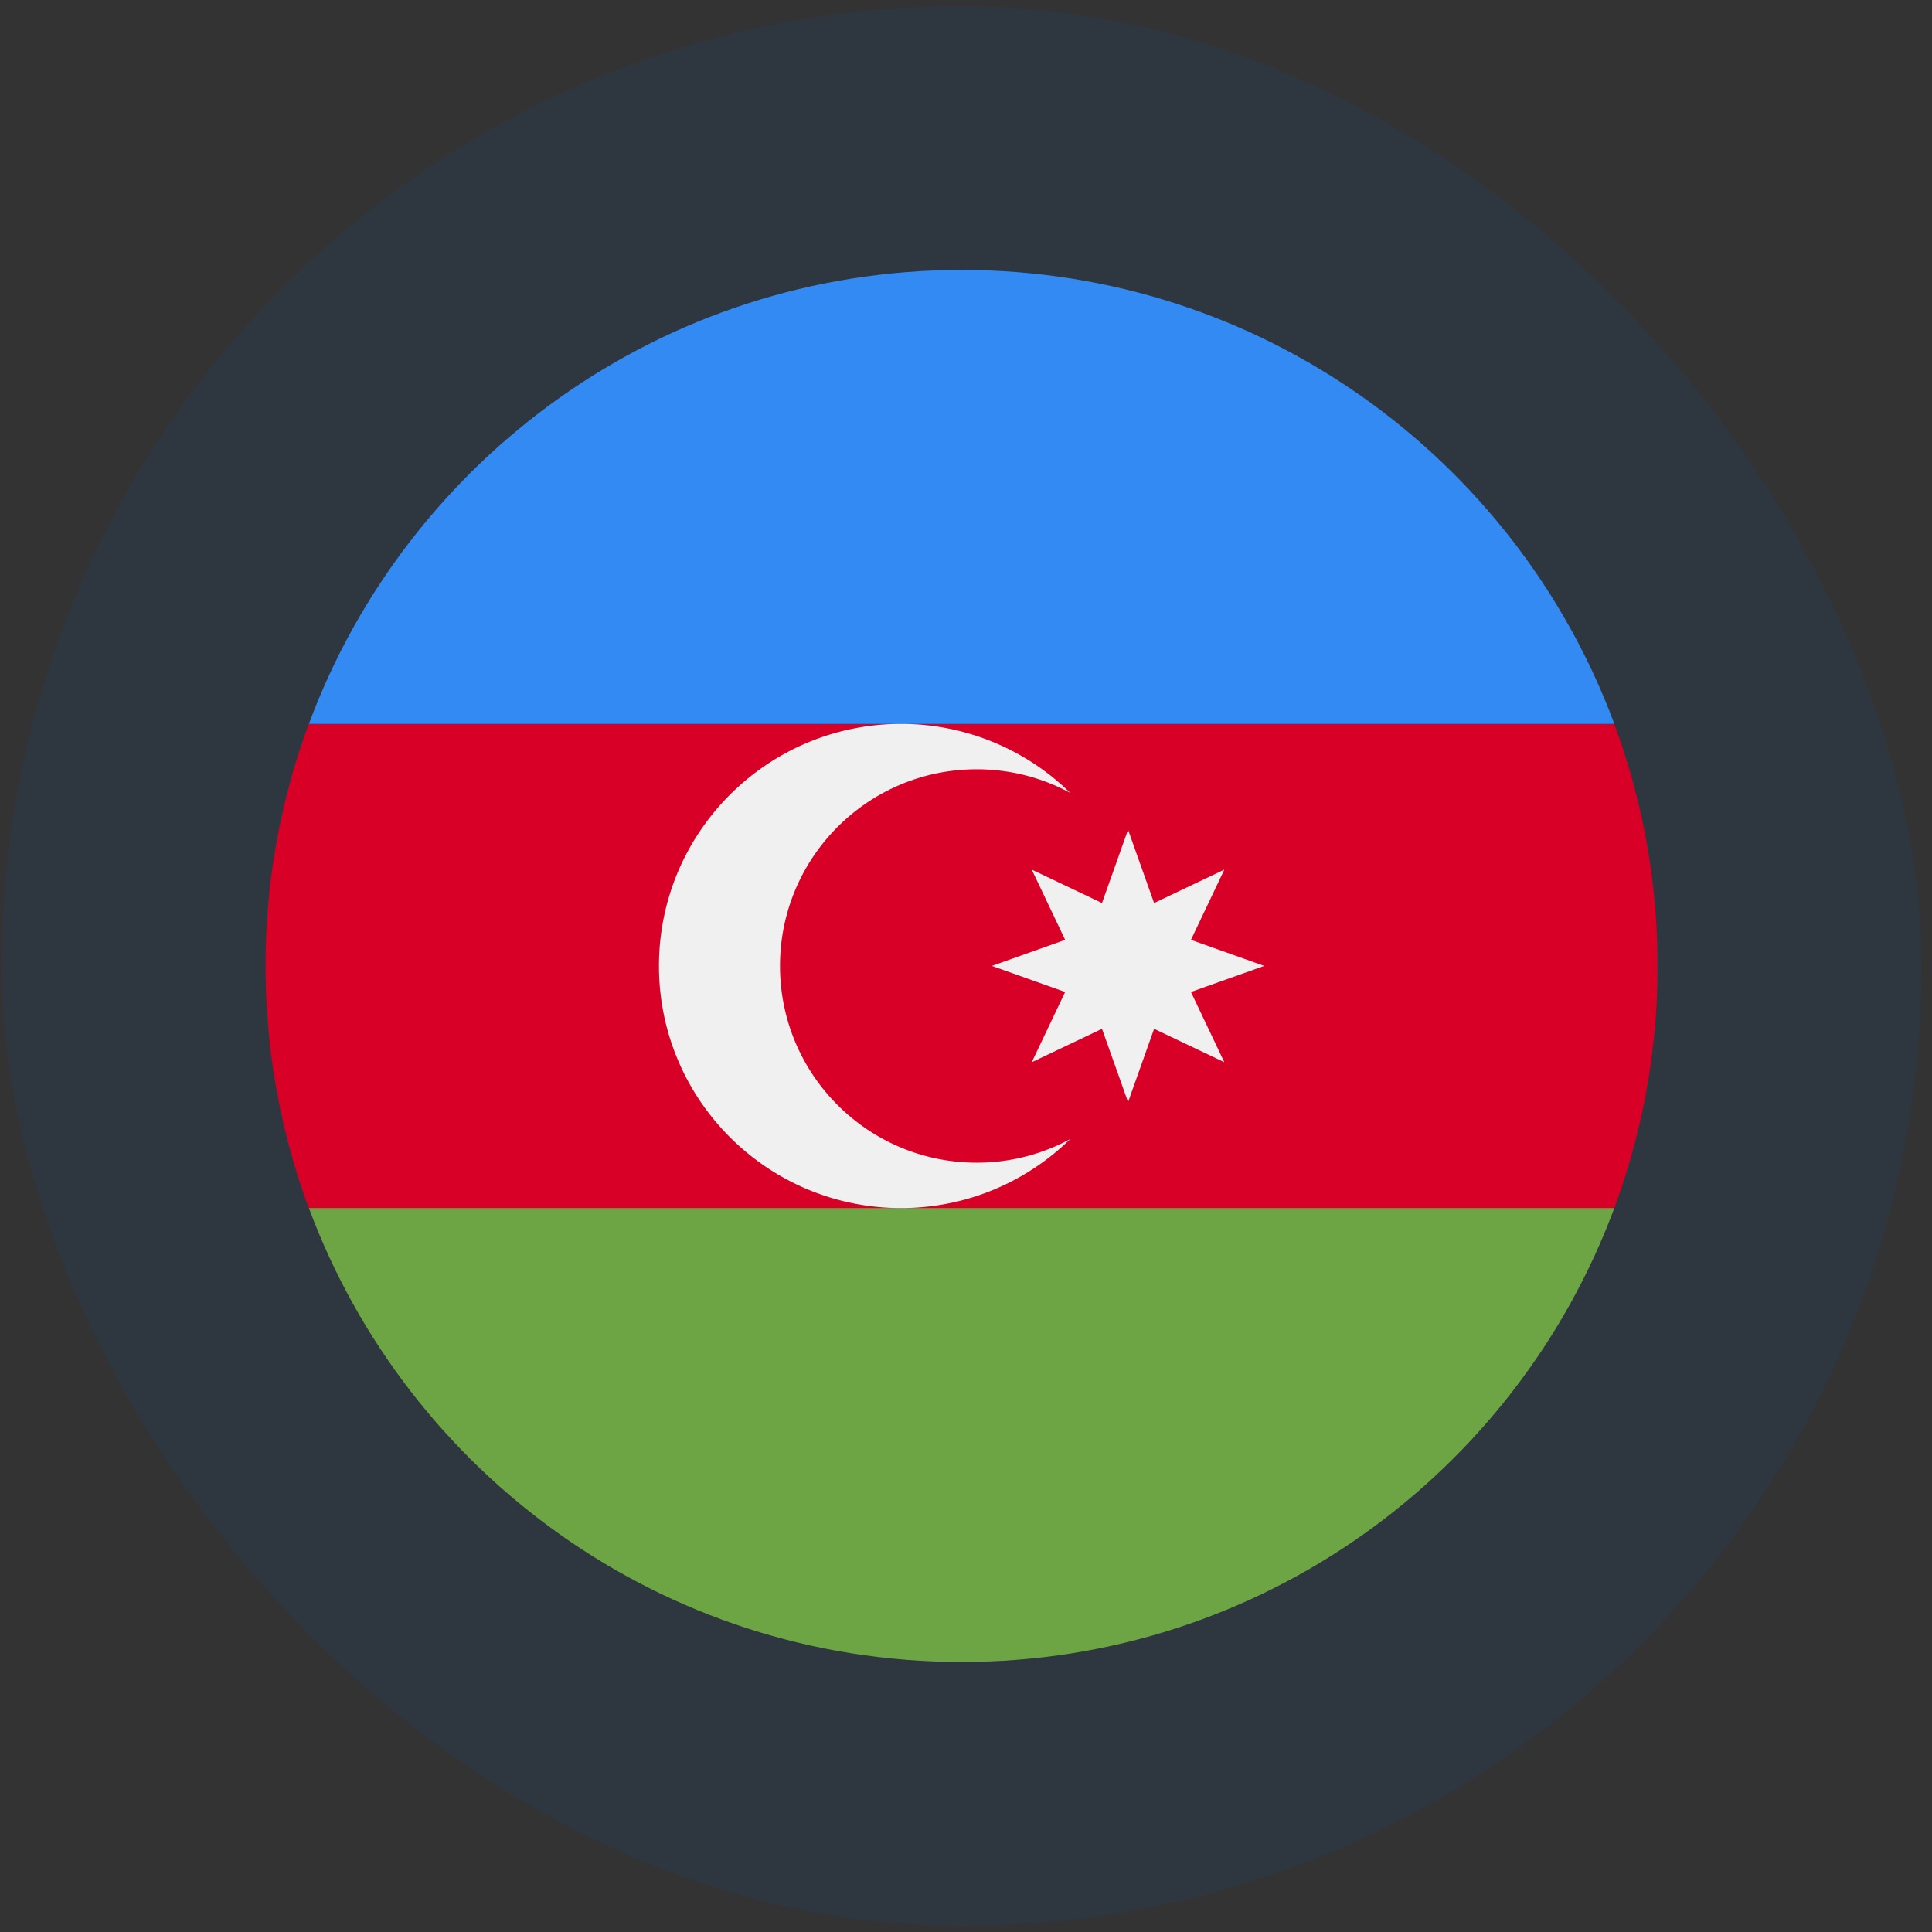
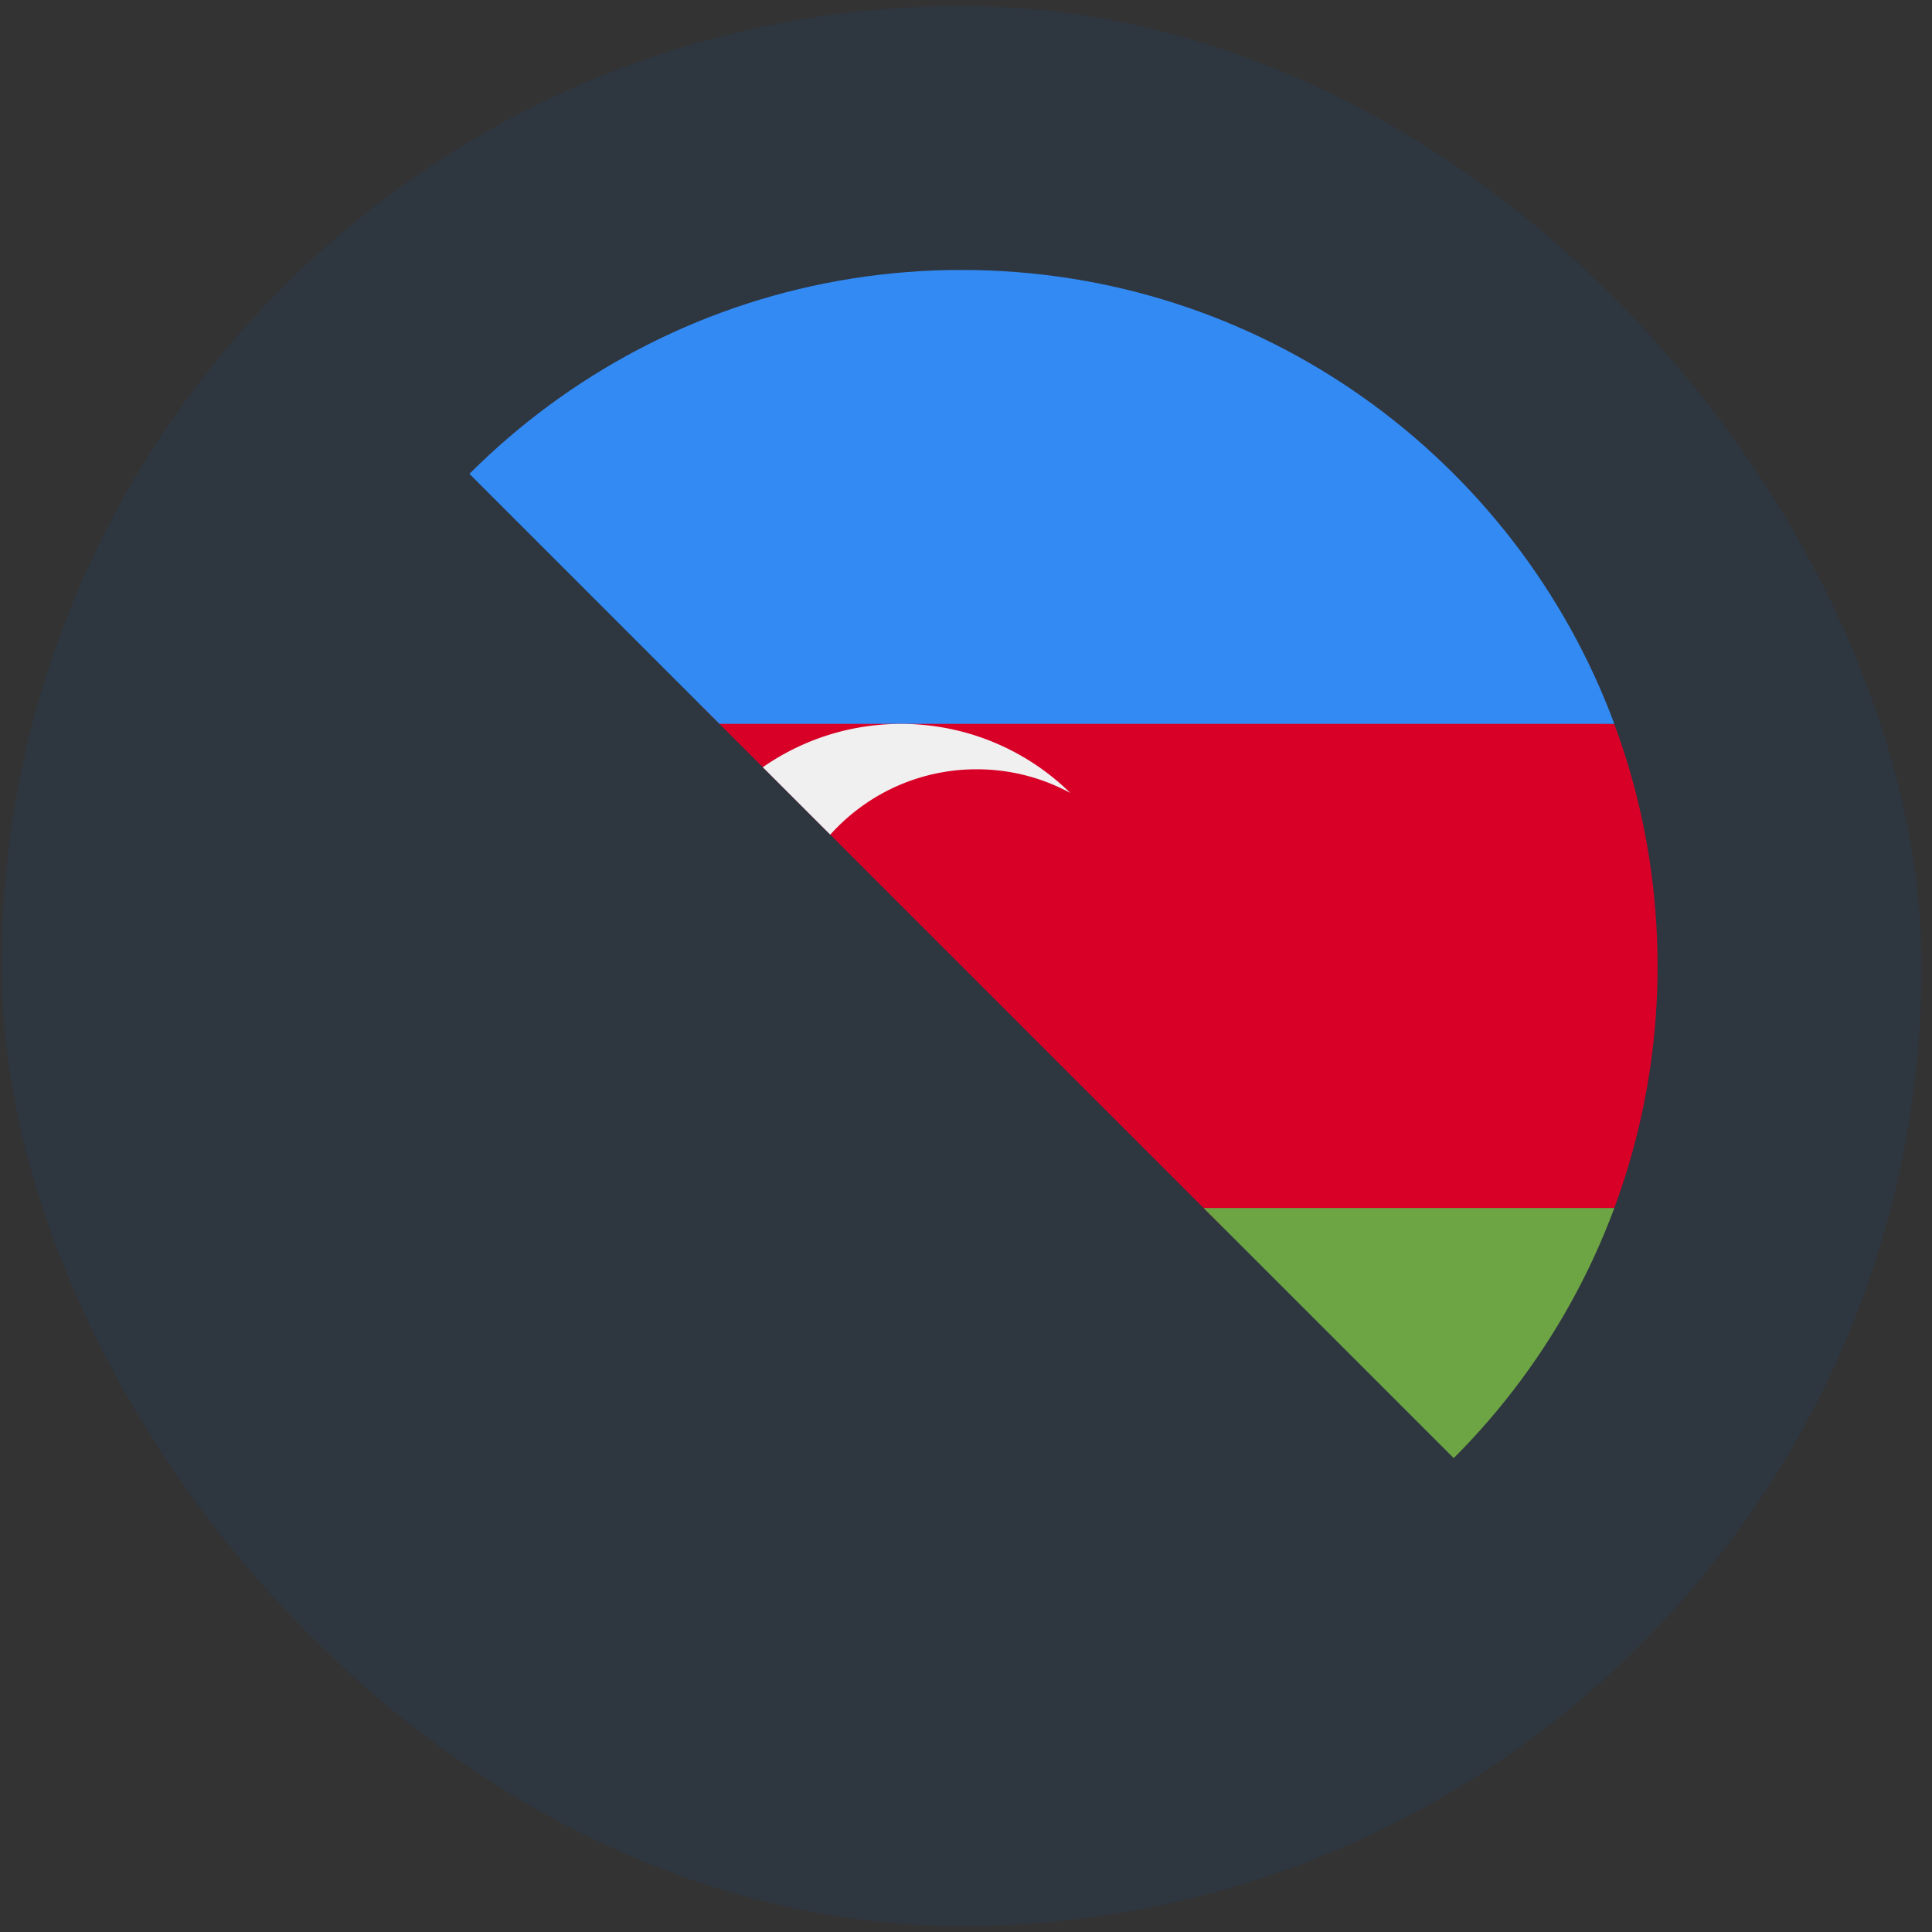
<svg xmlns="http://www.w3.org/2000/svg" width="161" height="161" fill="none">
  <rect width="100%" height="100%" fill="#333333" stroke="none" />
  <rect x=".133" y=".5" width="160" height="160" rx="80" fill="#0052B4" fill-opacity=".1" />
  <g clip-path="url(#a)">
    <path d="M138.129 80.5c0-7.094-1.276-13.89-3.608-20.173l-54.392-2.522-54.393 2.521A57.875 57.875 0 0 0 22.13 80.5c0 7.095 1.276 13.891 3.607 20.174l54.393 2.522 54.392-2.522a57.858 57.858 0 0 0 3.608-20.174Z" fill="#D80027" />
    <path d="M80.135 138.498c24.938 0 46.197-15.74 54.392-37.827H25.742c8.195 22.087 29.455 37.827 54.393 37.827Z" fill="#6DA544" />
    <path d="M25.742 60.322h108.785c-8.195-22.087-29.454-37.826-54.392-37.826-24.938 0-46.198 15.74-54.393 37.826Z" fill="#338AF3" />
    <path d="M81.392 96.89c-9.052 0-16.391-7.339-16.391-16.391 0-9.053 7.339-16.392 16.391-16.392 2.823 0 5.479.714 7.797 1.97a20.105 20.105 0 0 0-14.101-5.752c-11.142 0-20.174 9.032-20.174 20.174 0 11.141 9.032 20.173 20.174 20.173 5.49 0 10.464-2.195 14.101-5.753a16.31 16.31 0 0 1-7.797 1.971Z" fill="#F0F0F0" />
-     <path d="m94.004 69.145 2.171 6.107 5.853-2.783-2.782 5.853 6.106 2.171-6.106 2.172 2.782 5.853-5.853-2.783-2.17 6.106-2.172-6.106-5.853 2.783 2.783-5.853-6.107-2.172 6.107-2.171-2.783-5.853 5.853 2.783 2.171-6.106Z" fill="#F0F0F0" />
  </g>
  <defs>
    <clipPath id="a">
-       <path fill="#fff" transform="translate(22.133 22.5)" d="M0 0h116v116H0z" />
+       <path fill="#fff" transform="translate(22.133 22.5)" d="M0 0h116v116z" />
    </clipPath>
  </defs>
</svg>